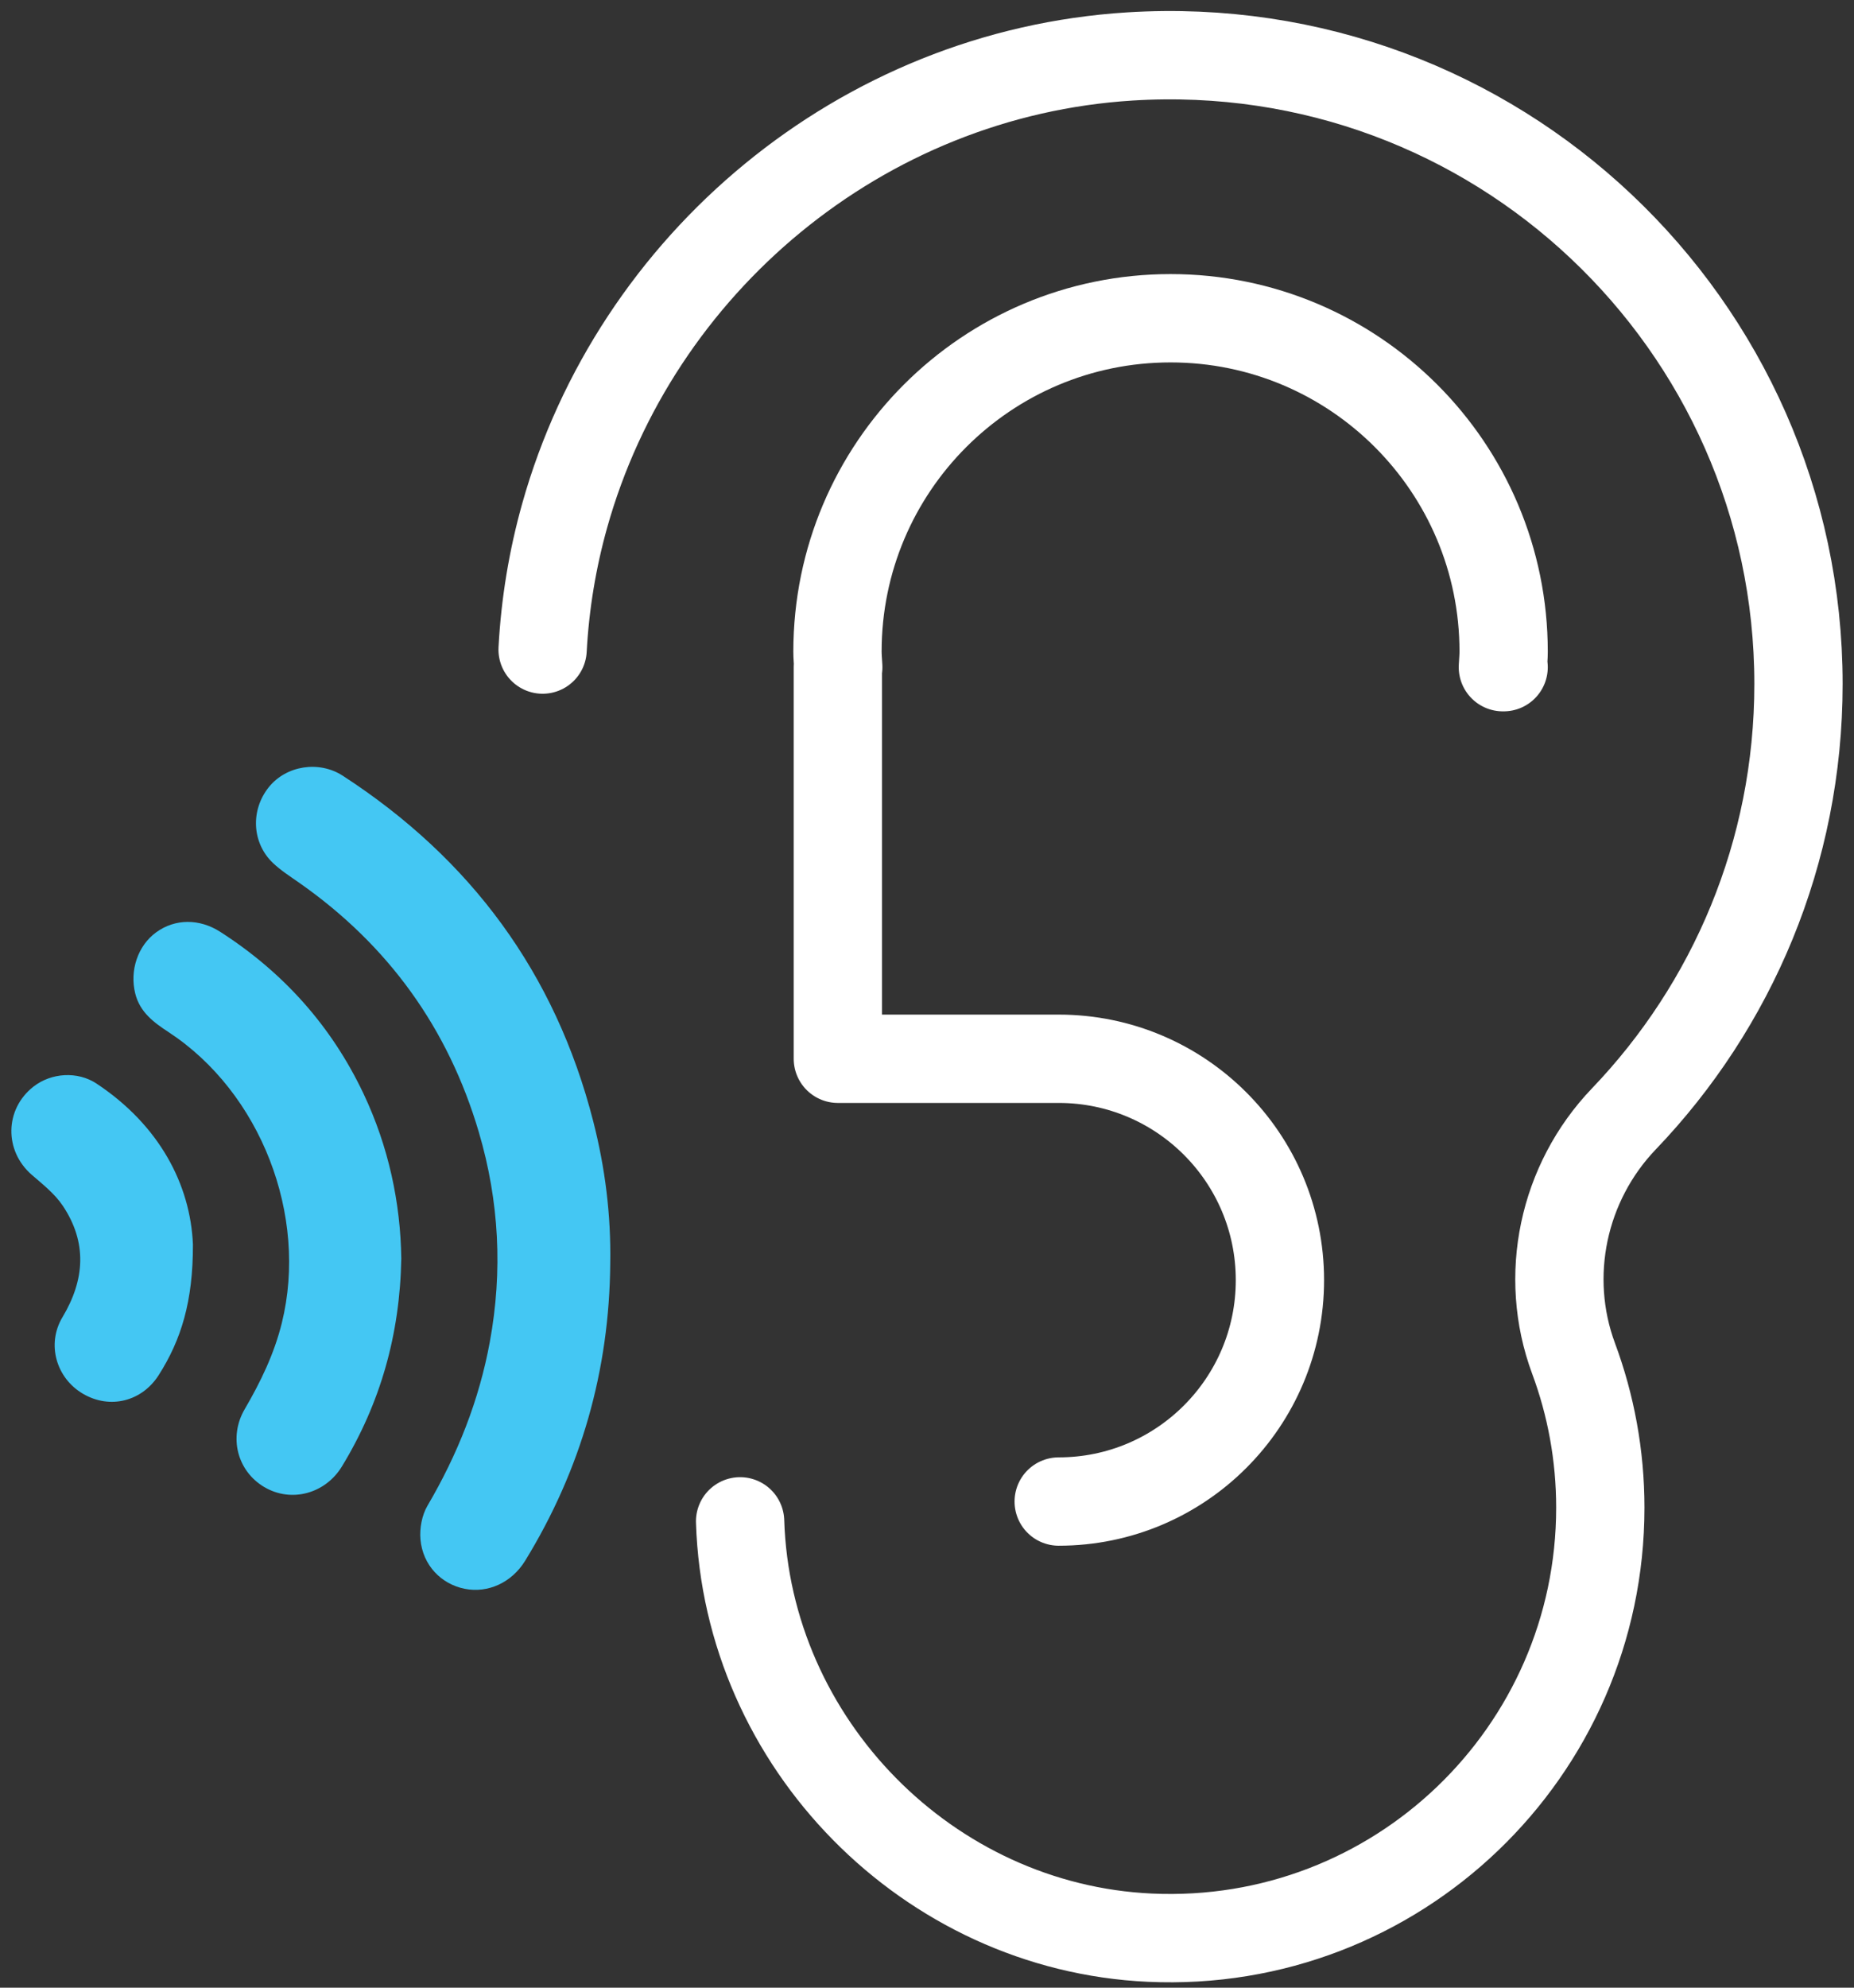
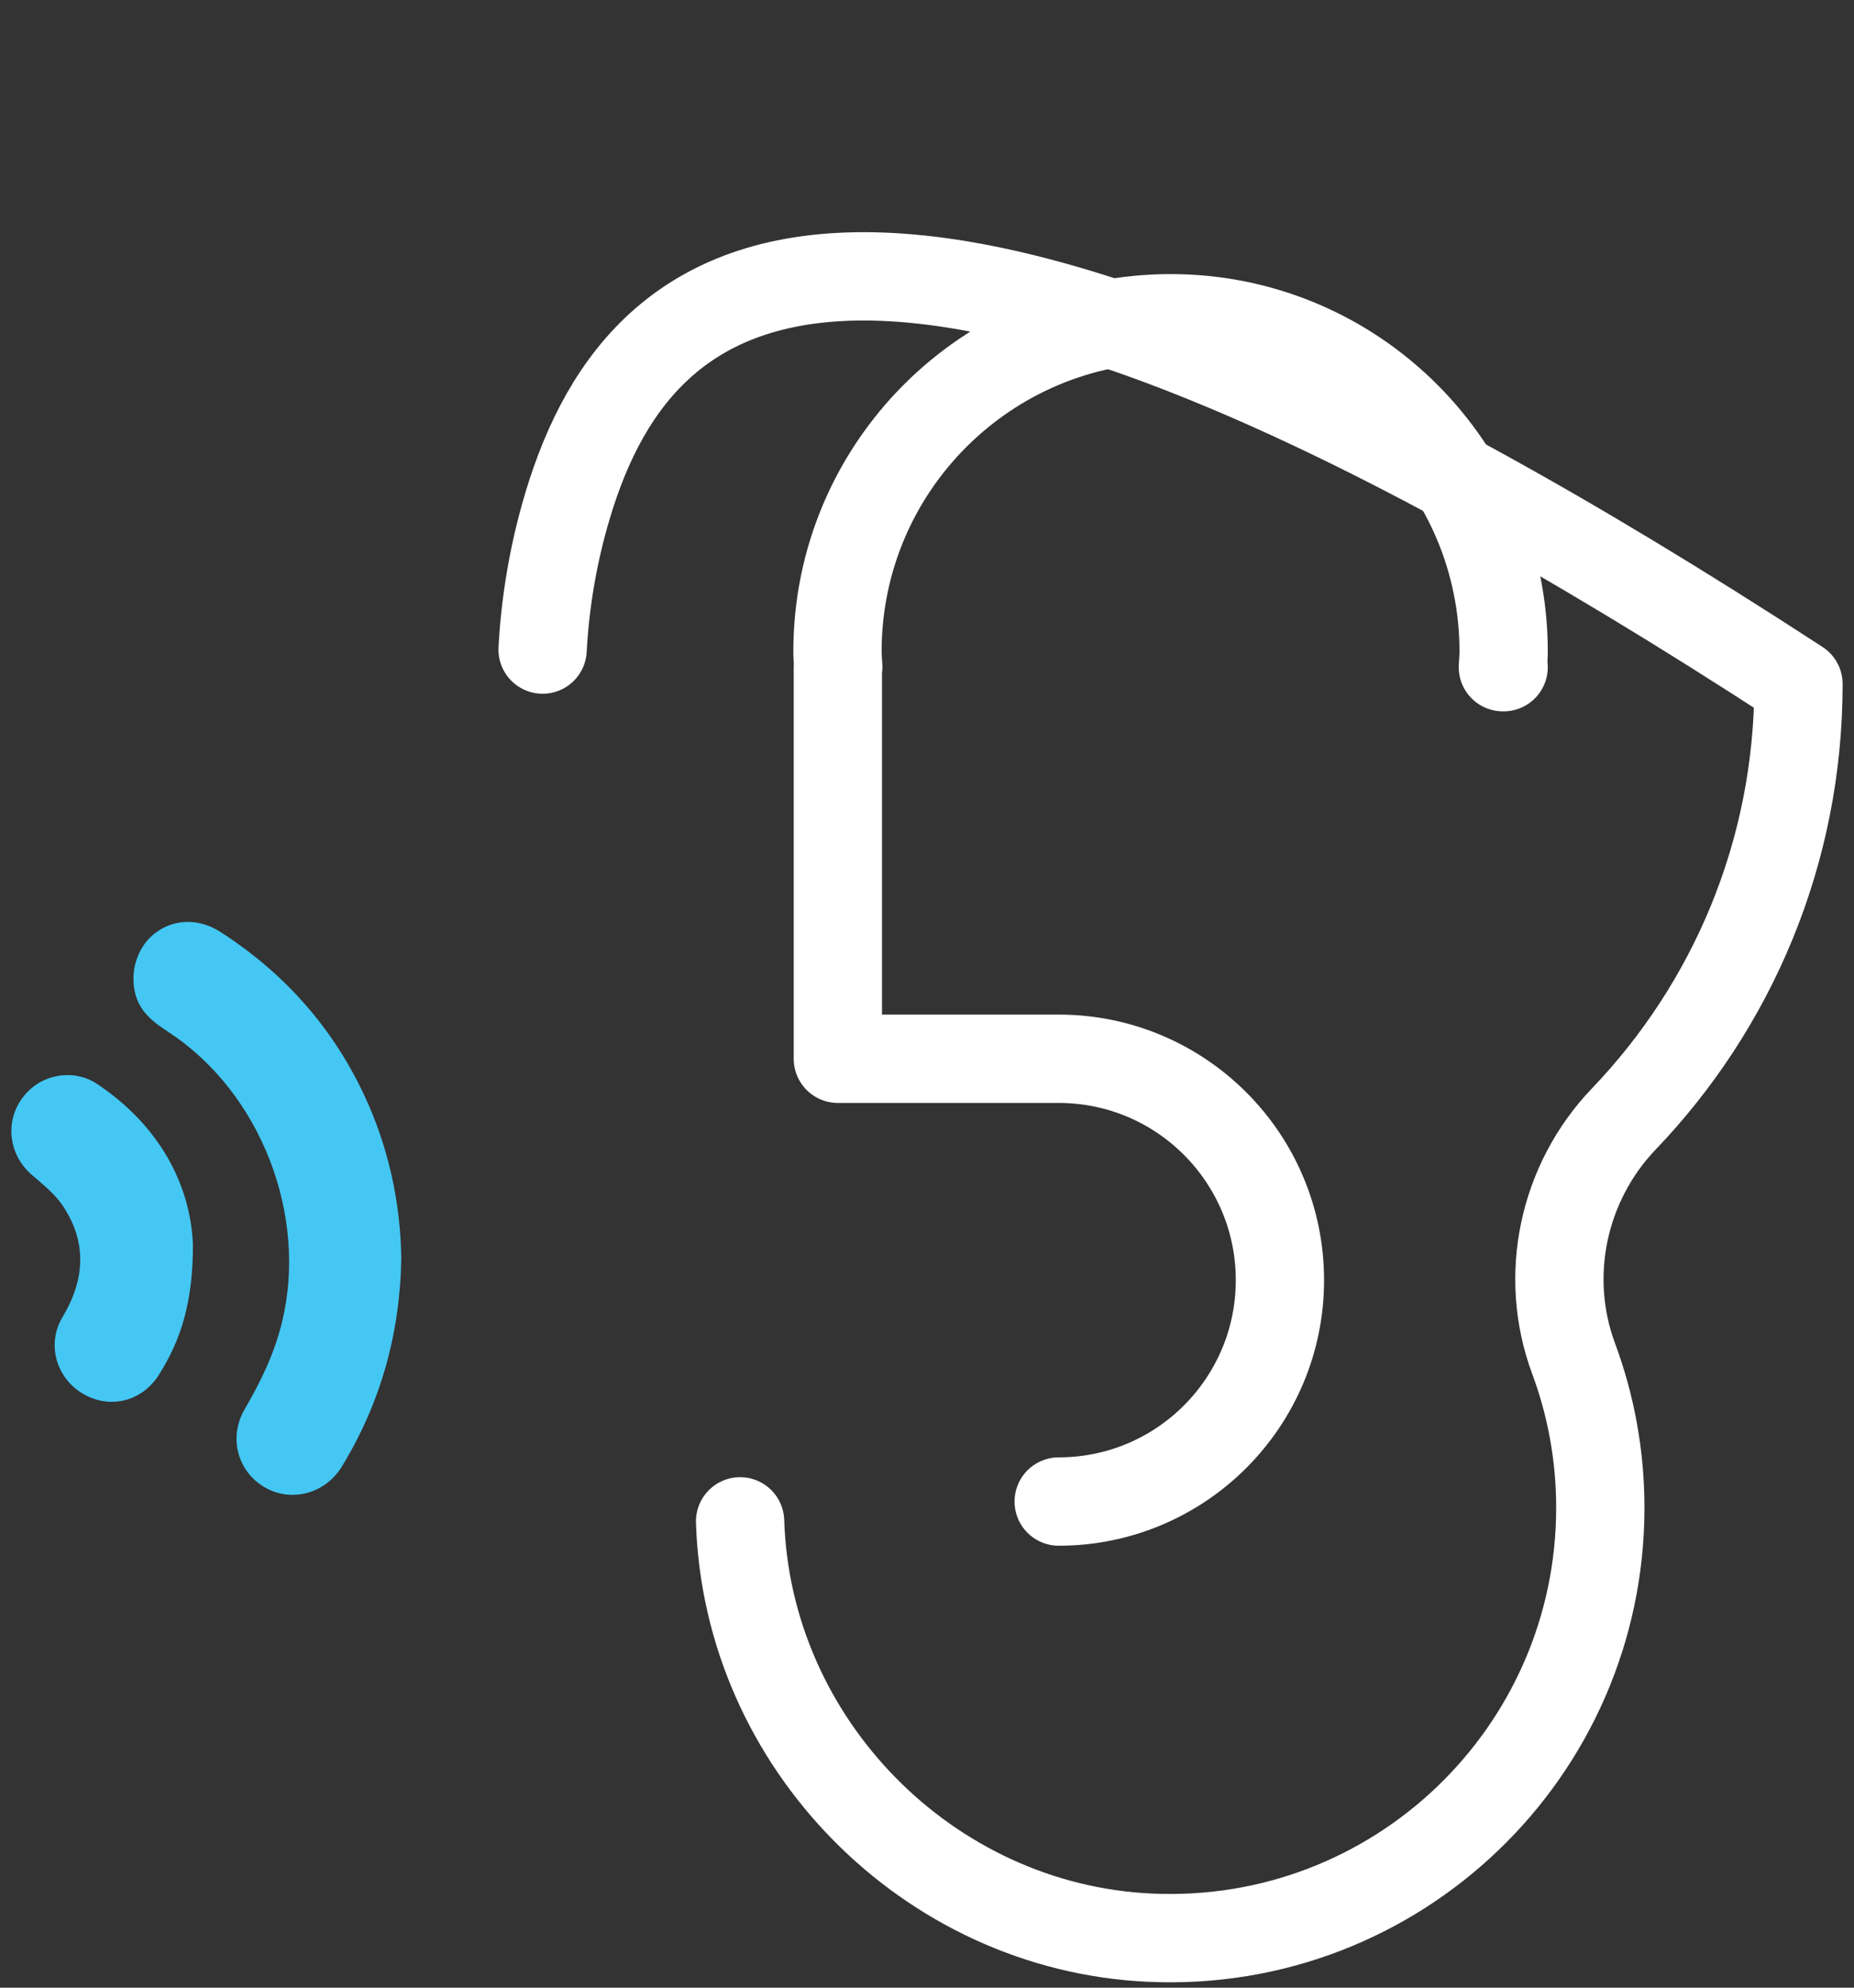
<svg xmlns="http://www.w3.org/2000/svg" width="84px" height="90px" viewBox="0 0 84 90" version="1.1">
  <rect x="0" y="0" width="84" height="90" fill="#333333" stroke="none" />
  <title>903D7B92-5E53-46EB-BD6E-B97B4BF54CFF</title>
  <desc>Created with sketchtool.</desc>
  <g id="Page-1" stroke="none" stroke-width="1" fill="none" fill-rule="evenodd">
    <g id="Shaba-Clinic-Home-page-" transform="translate(-684, -976)">
      <g id="Audiology-icon" transform="translate(680, 976)">
-         <polygon id="Fill-1" fill-opacity="0" fill="#FEFEFE" points="0 90.127 90 90.127 90 0.127 0 0.127" />
        <g id="Group-12" transform="translate(4, 2.256)">
-           <path d="M27.649,54.944 C27.609,59.789 26.329,64.282 23.792,68.415 C23.185,69.403 22.107,69.894 21.053,69.683 C19.988,69.469 19.155,68.617 19.05,67.448 C19.005,66.948 19.116,66.35 19.368,65.921 C20.731,63.602 21.707,61.15 22.193,58.501 C22.781,55.297 22.616,52.13 21.696,49.011 C20.306,44.297 17.585,40.533 13.557,37.715 C13.149,37.428 12.721,37.157 12.363,36.816 C11.41,35.906 11.346,34.428 12.175,33.391 C12.966,32.403 14.454,32.17 15.534,32.871 C21.327,36.629 25.162,41.806 26.879,48.52 C27.419,50.627 27.685,52.766 27.649,54.944" id="Fill-2" fill="#44C7F3" />
          <path d="M18.182,54.729 C18.118,58.179 17.233,61.283 15.492,64.142 C14.738,65.379 13.199,65.796 11.978,65.079 C10.753,64.358 10.347,62.816 11.086,61.551 C11.807,60.317 12.423,59.047 12.768,57.65 C13.973,52.779 11.809,47.208 7.639,44.478 C6.967,44.039 6.337,43.577 6.126,42.724 C5.871,41.695 6.236,40.572 7.072,39.961 C7.932,39.333 9.038,39.333 9.979,39.937 C12.837,41.771 15.022,44.205 16.474,47.273 C17.603,49.66 18.145,52.193 18.182,54.729" id="Fill-4" fill="#44C7F3" />
          <path d="M8.741,54.089 C8.748,56.669 8.209,58.407 7.192,60.005 C6.428,61.205 4.979,61.566 3.759,60.852 C2.541,60.139 2.103,58.599 2.83,57.386 C3.845,55.694 3.957,54.001 2.844,52.339 C2.484,51.8 1.941,51.373 1.442,50.941 C0.18,49.849 0.207,47.964 1.521,46.941 C2.332,46.312 3.521,46.242 4.376,46.809 C7.223,48.696 8.626,51.38 8.741,54.089" id="Fill-6" fill="#44C7F3" />
-           <path d="M33.532,66.629 C33.846,76.679 42.053,85.019 52.097,85.48 C63.279,85.992 72.506,77.078 72.506,66.009 C72.506,63.633 72.077,61.36 71.296,59.258 C69.906,55.52 70.813,51.287 73.573,48.407 C78.473,43.294 81.485,36.357 81.485,28.715 C81.485,12.389 67.744,-0.727 51.197,0.3 C39.004,1.058 28.78,9.695 25.582,21.099 C25.036,23.046 24.696,25.073 24.584,27.156" id="Stroke-8" stroke="#FFFFFF" stroke-width="4" stroke-linecap="round" stroke-linejoin="round" />
+           <path d="M33.532,66.629 C33.846,76.679 42.053,85.019 52.097,85.48 C63.279,85.992 72.506,77.078 72.506,66.009 C72.506,63.633 72.077,61.36 71.296,59.258 C69.906,55.52 70.813,51.287 73.573,48.407 C78.473,43.294 81.485,36.357 81.485,28.715 C39.004,1.058 28.78,9.695 25.582,21.099 C25.036,23.046 24.696,25.073 24.584,27.156" id="Stroke-8" stroke="#FFFFFF" stroke-width="4" stroke-linecap="round" stroke-linejoin="round" />
          <path d="M68.126,27.953 L68.091,27.953 C68.103,27.717 68.126,27.484 68.126,27.246 C68.126,18.911 61.37,12.154 53.035,12.154 C44.7,12.154 37.944,18.911 37.944,27.246 C37.944,27.484 37.968,27.717 37.98,27.953 L37.961,27.953 L37.961,45.684 L47.967,45.684 C53.502,45.684 57.99,50.172 57.99,55.708 C57.99,61.244 53.502,65.732 47.967,65.732" id="Stroke-10" stroke="#FFFFFF" stroke-width="4" stroke-linecap="round" stroke-linejoin="round" />
        </g>
      </g>
    </g>
  </g>
</svg>